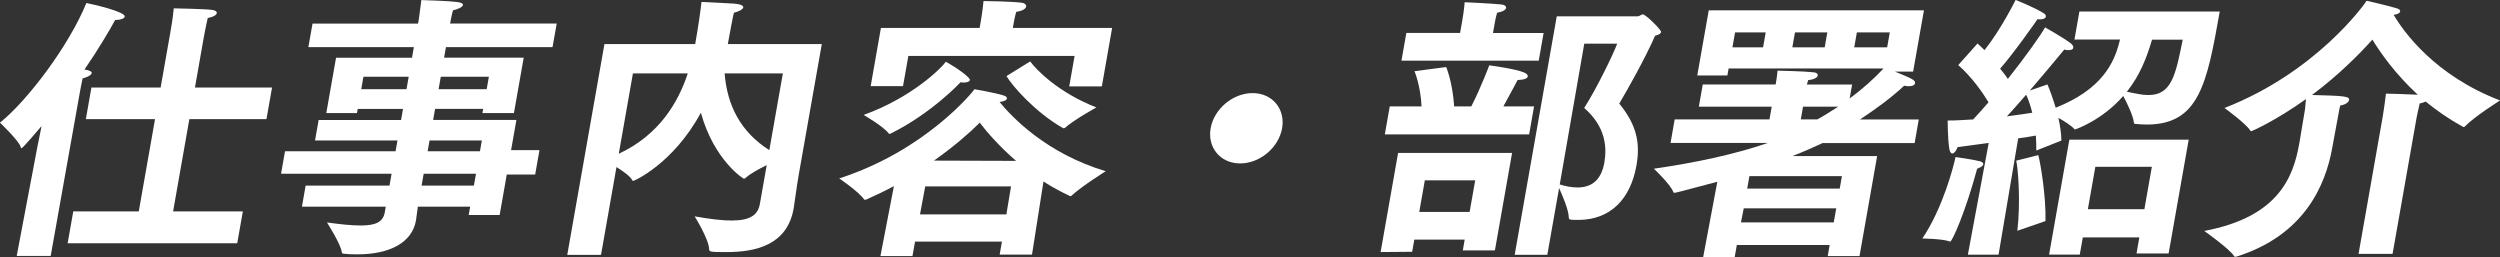
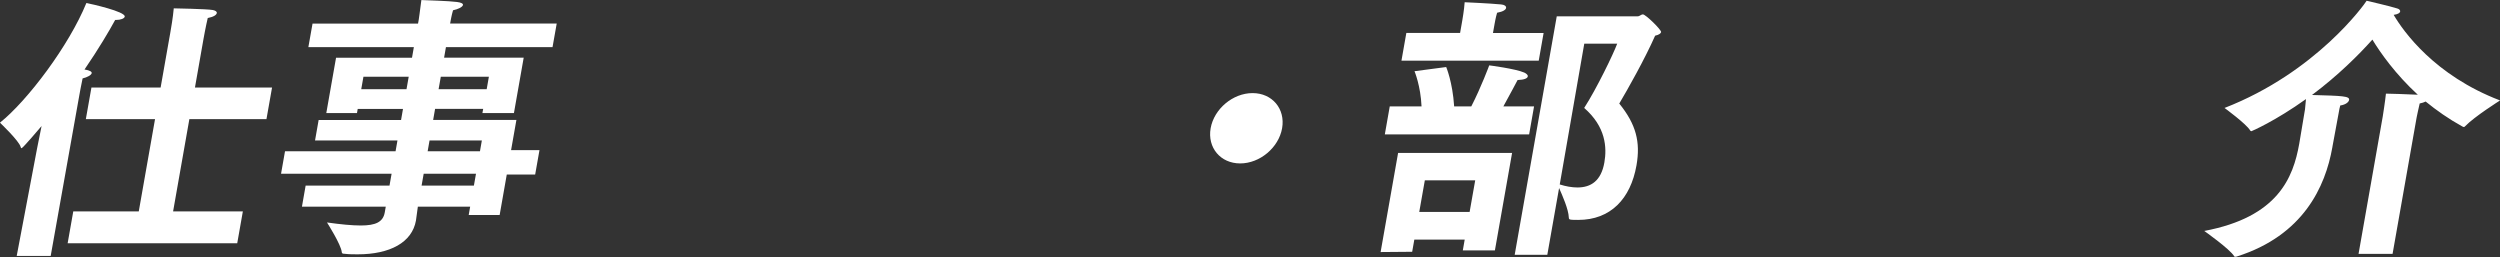
<svg xmlns="http://www.w3.org/2000/svg" id="_レイヤー_2" data-name="レイヤー 2" viewBox="0 0 568.75 58.55">
  <rect x="0" y="0" width="568.75" height="58.55" fill="#333333" stroke="none" />
  <defs>
    <style>
      .cls-1 {
        fill: #fff;
        stroke-width: 0px;
      }
    </style>
  </defs>
  <g id="_テキスト" data-name="テキスト">
    <g>
      <path class="cls-1" d="m8.47,33.59l.99-4.92c-.25.32-4.28,5.04-4.54,5.04-.13,0-.18-.06-.21-.25-.33-1.39-4.72-5.55-4.72-5.55C6.34,22.81,15.71,10.34,19.65.69c1.05.19,8.93,1.95,8.73,3.09-.08.44-.96.76-1.99.76h-.19c-1.33,2.46-3.79,6.62-6.98,11.28h.06c1.18.19,1.64.51,1.58.82-.08.44-1,.95-2.07,1.2-.16.57-.78,4.03-.78,4.03l-6.48,36.36H3.8l4.67-24.64Zm8.19,14.5h14.91l3.7-20.99h-15.74l1.27-7.18h15.74l2-11.34s.07-.38.18-1.01c.22-1.26.61-3.47.81-5.67,0,0,7.53.13,8.89.38.62.13.96.38.9.69-.08.44-.73.88-2.06,1.13-.48,2.02-.97,4.79-.97,4.79l-1.94,11.03h17.54l-1.27,7.18h-17.54l-3.7,20.99h15.87l-1.28,7.25H15.39l1.28-7.25Z" />
      <path class="cls-1" d="m69.54,42.23h19.07l.48-2.71h-25.15l.9-5.1h25.15l.43-2.46h-18.75l.82-4.66h18.75l.44-2.52h-10.3l-.17.95h-6.98l2.22-12.6h17.28l.42-2.4h-24l.95-5.36h24l.16-.88s.31-2.14.6-4.48c1.14.06,6.24.19,8.11.44,1,.13,1.41.38,1.35.69-.08.44-1.06.95-2.26,1.2-.32,1.07-.58,2.58-.58,2.58l-.08.44h24.25l-.95,5.36h-24.25l-.42,2.4h18.11l-2.22,12.6h-7.17l.17-.95h-10.94l-.44,2.52h18.94l-1.21,6.87h6.46l-.98,5.55h-6.46l-1.62,9.2h-7.04l.33-1.89h-11.9c-.22,1.64-.37,2.84-.43,3.15-.88,4.98-5.9,7.69-13.26,7.69-.96,0-1.98,0-3.05-.13-.32,0-.56-.06-.57-.38-.15-1.7-3.36-6.74-3.36-6.74,3.12.44,5.7.69,7.69.69,3.33,0,5.06-.76,5.45-2.96l.23-1.32h-19.07l.84-4.79Zm22.94-21.93l.5-2.84h-10.3l-.5,2.84h10.3Zm15.33,21.93l.48-2.71h-11.9l-.48,2.71h11.9Zm1.38-7.81l.43-2.46h-11.9l-.43,2.46h11.9Zm1.53-14.12l.5-2.84h-10.94l-.5,2.84h10.94Z" />
-       <path class="cls-1" d="m137.49,10.02h20.67l.02-.13c.67-3.78,1.21-7.56,1.41-9.45,2.22.13,6.54.32,7.42.38,1.58.13,2.15.5,2.08.88-.08.44-1.06.95-2.13,1.2-.19.69-.98,4.85-1.38,7.12h21.38l-5.25,29.75c-.54,3.09-.89,6.11-1.14,7.56q-.01.06-.02.13c-1.47,8.32-8.66,9.89-15.31,9.89-3.71,0-3.89-.06-3.91-.69-.1-2.33-3.3-7.44-3.3-7.44,3.54.63,6.3.95,8.41.95,4.29,0,5.99-1.32,6.42-3.72l1.57-8.89c-1.76.88-3.74,1.95-4.72,2.84-.15.13-.3.25-.49.25-.13,0-6.75-4.16-9.77-15-6.34,11.66-15.21,15.5-15.34,15.5s-.25-.06-.34-.25c-.43-.82-2.02-1.95-3.52-2.9l-3.52,19.98h-7.68l8.46-47.96Zm3.28,24.96c9.2-4.29,13.51-11.66,15.7-18.28h-12.48l-3.22,18.28Zm37.33-18.28h-13.25c.58,7.25,3.61,13.3,10.17,17.46l3.08-17.46Z" />
-       <path class="cls-1" d="m203.34,42.35c-1.98,1.07-4.08,2.08-6.23,3.03-.14.06-.2.06-.33.06-.06,0-.13,0-.18-.06-1.28-1.83-5.68-4.79-5.68-4.79,19.54-6.3,30.33-19.6,30.78-20.29,0,0,4.85.82,6.72,1.45.42.13.7.38.65.69-.06.32-.56.63-1.67.76,2.84,3.47,10.67,11.72,24.16,15.75,0,0-5.46,3.4-7.76,5.55-.08.06-.15.13-.28.13-.06,0-.12-.06-.18-.06-2.12-1.01-4.11-2.08-5.95-3.28l-2.61,16.64h-7.36l.52-2.96h-19.77l-.58,3.28h-7.29l3.06-15.88Zm17.31-24.14c-.07.38-.68.57-1.44.57-.19,0-.44-.06-.69-.06,0,0-6.48,7-15.88,11.66-.08.06-.2.06-.27.06s-.19,0-.23-.13c-1.25-1.64-5.67-4.16-5.67-4.16,11-3.97,17.69-10.65,18.71-12.1,2.62,1.45,5.57,3.59,5.47,4.16Zm-20.25-11.85h22.46l.28-1.58s.41-2.33.61-4.54c0,0,6.2.06,8.7.38.63.06,1.07.44,1,.88-.08.44-.68.95-2.26,1.2-.32,1.07-.57,2.52-.57,2.52l-.2,1.13h22.59l-2.34,13.3h-7.42l1.22-6.93h-37.82l-1.21,6.87h-7.36l2.33-13.23Zm28.55,42.41l1.06-6.37h-19.52l-1.19,6.37h19.65Zm2.21-12.16c-3.77-3.28-6.6-6.49-8.26-8.7-2.48,2.46-5.96,5.48-10.42,8.63l18.67.06Zm3.22-22.63c1.22,1.76,6.42,7.12,15.05,10.46,0,0-5.25,2.9-7.16,4.66-.08.06-.2.06-.27.06h-.13c-6.29-3.53-11.72-9.77-12.89-11.85l5.39-3.34Z" />
      <path class="cls-1" d="m284.96,21.18c4.48,0,7.49,3.59,6.72,8-.78,4.41-5.06,8-9.54,8s-7.49-3.59-6.72-8c.78-4.41,5.06-8,9.54-8Z" />
      <path class="cls-1" d="m318.08,34.79h25.92l-3.91,22.18h-7.3l.43-2.46h-11.46l-.49,2.77-7.18.06,3.98-22.56Zm-1.91-10.59h7.23c-.2-4.66-1.6-8-1.6-8l7.21-.95s1.45,3.4,1.81,8.95h3.9c2.24-4.35,4.08-9.33,4.08-9.33,0,0,5.95.76,7.97,1.64.53.25.86.57.8.88-.08.44-.77.76-2.32.82,0,0-1.55,2.96-3.23,5.99h6.98l-1.12,6.37h-32.83l1.12-6.37Zm3.78-16.7h12.22l.52-2.96s.41-2.33.52-4.03c0,0,5.71.25,8.29.5.76.06,1.21.38,1.13.82-.07.38-.66.82-2.04,1.07-.31,1.01-.57,2.52-.57,2.52l-.37,2.08h11.52l-1.11,6.3h-31.23l1.11-6.3Zm14.39,40.71l1.27-7.19h-11.46l-1.27,7.19h11.46Zm19.81-44.5h18.43c.45,0,.78-.44,1.17-.44.64,0,4.24,3.53,4.15,4.03-.06.31-.5.63-1.36.82-2.34,5.29-6.25,12.23-8.16,15.44,3.84,4.73,4.85,8.76,3.92,14.05-1.34,7.63-5.9,12.42-13.26,12.42-2.11,0-2.1-.06-2.14-.57-.06-1.83-1.48-5.04-2.21-6.68l-2.68,15.19h-7.42l9.57-54.26Zm.68,38.25c1.39.44,2.76.69,4.04.69,3.07,0,5.39-1.51,6.12-5.67.6-3.4.35-8.13-4.59-12.42,2.81-4.35,6.65-12.29,7.51-14.62h-7.49l-5.58,32.02Z" />
-       <path class="cls-1" d="m390.72,41.34c-9.2,2.46-9.53,2.52-9.79,2.52-.13,0-.25-.06-.28-.25-.71-1.76-4.39-5.23-4.39-5.23,9.13-1.32,18.23-3.21,25.93-5.86h-22.14l.94-5.36h21.57l.51-2.9h-16.58l.89-5.04h16.58c.09-.5.32-1.83.43-3.15,0,0,6.12.13,8.25.38.63.06.96.38.89.76-.07.38-.73.88-2.16,1.01-.13.38-.19.69-.31,1.01h10.3l-.56,3.15c2.94-2.14,5.52-4.47,7.65-6.74v-.06s-35.19,0-35.19,0l-.28,1.58h-6.85l2.61-14.81h48.96l-2.46,13.93h-4.16c3.88,1.58,4.71,1.95,4.59,2.65-.07.38-.51.69-1.47.69-.26,0-.63-.06-1-.13-2.61,2.46-6.3,5.23-10.06,7.69h13.38l-.94,5.36h-20.93c-2.16,1.01-4.45,2.02-6.86,2.96h19.26l-4.01,22.75h-7.23l.44-2.52h-21.12l-.49,2.77-7.18.06,3.23-17.21Zm10.38-30.57l.6-3.4h-6.97l-.6,3.4h6.98Zm16.08,39.83l.57-3.21h-21.05l-.63,3.21h21.12Zm1.36-7.69l.5-2.84h-21.05l-.5,2.84h21.05Zm-3.42-32.14l.6-3.4h-7.36l-.6,3.4h7.36Zm-1.67,16.39c1.63-.88,3.15-1.89,4.74-2.9h-8l-.51,2.9h3.78Zm15.88-16.39l.6-3.4h-7.49l-.6,3.4h7.49Z" />
-       <path class="cls-1" d="m450.42,36.68c.49.13.83.38.77.69-.07.38-.51.69-1.39,1.01-2.61,9.71-5.67,16.57-6.12,16.57-.06,0-.13,0-.25-.06-1.63-.57-6.1-.63-6.1-.63,4.68-6.93,7.12-16.45,7.55-18.53,0,0,3.75.5,5.53.95Zm2.01-4.16c-2.29.32-4.72.63-7.08.95-.26.76-.77,1.45-1.21,1.45-.26,0-.58-.31-.69-1.2-.34-2.08-.36-6.3-.36-6.3,1.86,0,3.8-.13,5.8-.25,1.18-1.26,2.38-2.58,3.5-3.91-1.34-2.21-3.84-5.8-6.89-8.45l4.39-4.92c.55.5,1.04,1.01,1.59,1.51,3.78-4.73,7.07-11.41,7.07-11.41,0,0,4.49,1.76,6.5,3.09.23.13.43.44.39.69-.06.32-.43.63-1.26.63-.19,0-.38,0-.63-.06-.43.63-5.4,7.75-8.52,11.28.69.82,1.31,1.64,1.76,2.33,4.11-5.17,7.44-9.9,8.47-11.72,0,0,4.37,2.46,5.88,3.66.39.31.58.69.53,1.01-.04.25-.34.5-1.05.5-.26,0-.58,0-1-.13-.41.5-3.83,4.66-7.85,9.33l4.02-1.39c.46,1.01,1.19,3.03,1.88,5.29,10.52-4.16,13.26-10.21,14.44-14.75.04-.25.15-.5.2-.76h-10.37l1.12-6.37h31.93c-2.9,16.45-4.73,25.71-16.57,25.71-.83,0-1.65-.06-2.47-.13-.32,0-.5-.06-.51-.38-.09-1.32-1.48-4.29-2.4-5.99-4.89,5.61-10.94,7.62-10.94,7.62-.06,0-.13,0-.23-.13-.58-.69-2.13-1.7-3.59-2.52.39,1.76.66,3.53.69,5.17l-5.71,2.27c-.01-1.01,0-2.21-.1-3.4-1.12.19-2.45.44-4.02.63l-4.47,26.47h-6.98l4.75-25.46Zm9.91-6.87c-.37-1.51-.83-2.9-1.39-4.1-1.44,1.64-2.89,3.34-4.39,4.92,2.29-.31,4.32-.57,5.78-.82Zm-3.39,26.85c.76-6.49.18-14.12-.26-15.95l5.02-1.26c.48,1.64,1.79,9.45,1.64,15l-6.4,2.21Zm11.85-20.73h27.13l-4.57,25.9h-7.3l.64-3.66h-12.86l-.69,3.91h-6.98l4.61-26.15Zm17.05,15.82l1.7-9.64h-12.86l-1.7,9.64h12.86Zm1.59-38.07c-1.06,3.47-2.55,7.56-5.58,11.34,1.73.38,3.39.76,4.92.76,5.25,0,6.18-4.54,7.79-12.6h-6.98l-.15.5Z" />
      <path class="cls-1" d="m542.1,26.34s.54-3.4.7-5.04c.7,0,4.78.13,7.25.25-5.07-4.66-8.5-9.52-10.33-12.54-3.11,3.47-7.77,8.13-13.74,12.6,6.94.19,8.59.25,8.44,1.13-.09.5-.77,1.07-2.01,1.26-.13.38-.24,1.01-.35,1.64-.07.38-1.07,5.67-1.41,7.63-.01.06-.03.19-.04.25-1.58,8.95-6.61,20.04-21.72,24.83-.14.06-.27.06-.39.06-.06,0-.19,0-.23-.13-.99-1.64-6.8-5.74-6.8-5.74,16.75-3.15,20.24-12.1,21.61-19.85.38-2.14,1.23-7.31,1.31-7.82.09-.88.16-1.64.22-2.33-6.96,4.98-12.36,7.31-12.42,7.31-.13,0-.18-.06-.29-.19-.83-1.45-5.82-5.1-5.82-5.1,20.89-8.13,31.88-23.63,32.33-24.39,0,0,5.47,1.26,6.98,1.76.49.13.69.44.65.69-.06.32-.5.63-1.48.76,2.21,3.78,9.34,13.8,24.21,19.47,0,0-5.83,3.66-7.94,5.86-.09.13-.23.19-.29.19-.13,0-.18-.06-.36-.13-3.09-1.7-5.88-3.66-8.34-5.67-.35.19-.82.32-1.36.44-.21.82-.7,3.21-.7,3.21l-5.47,31.01h-7.74l5.54-31.45Z" />
    </g>
  </g>
</svg>